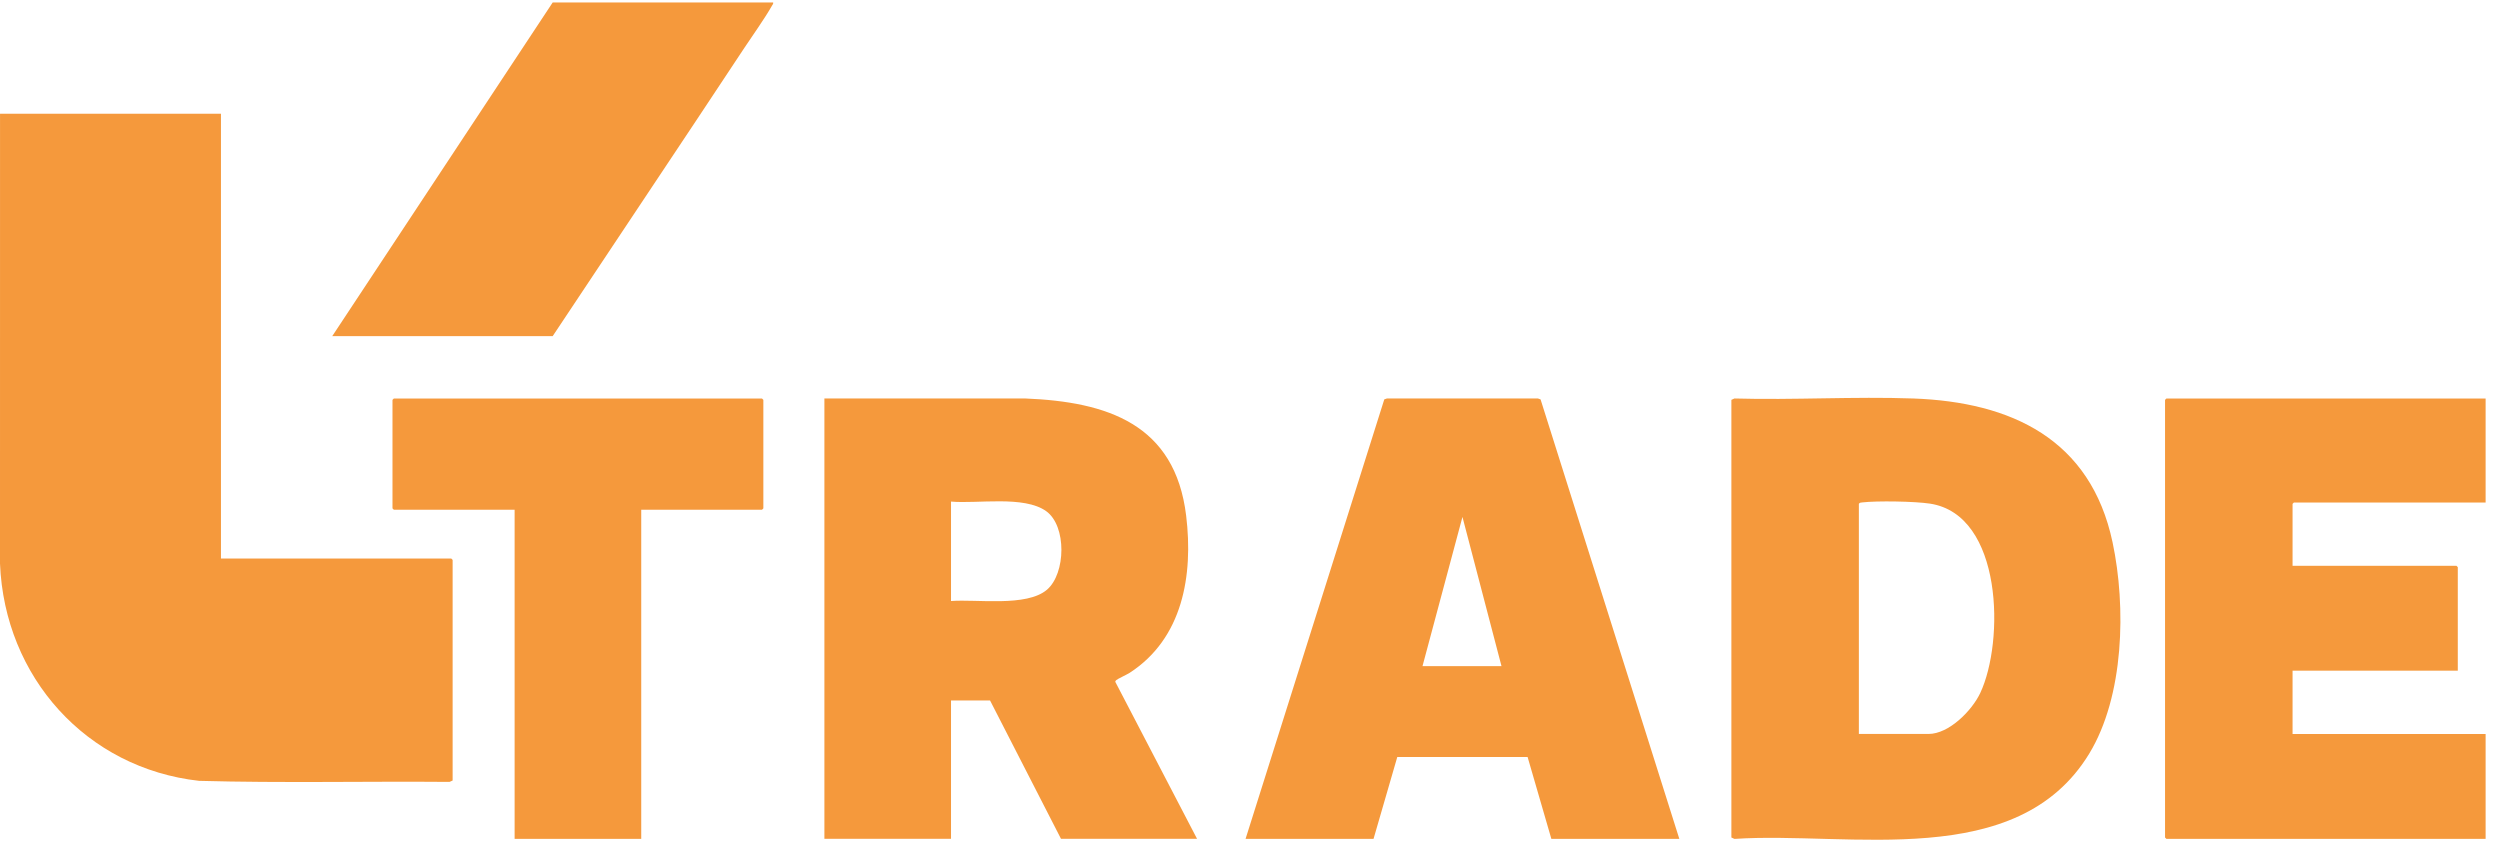
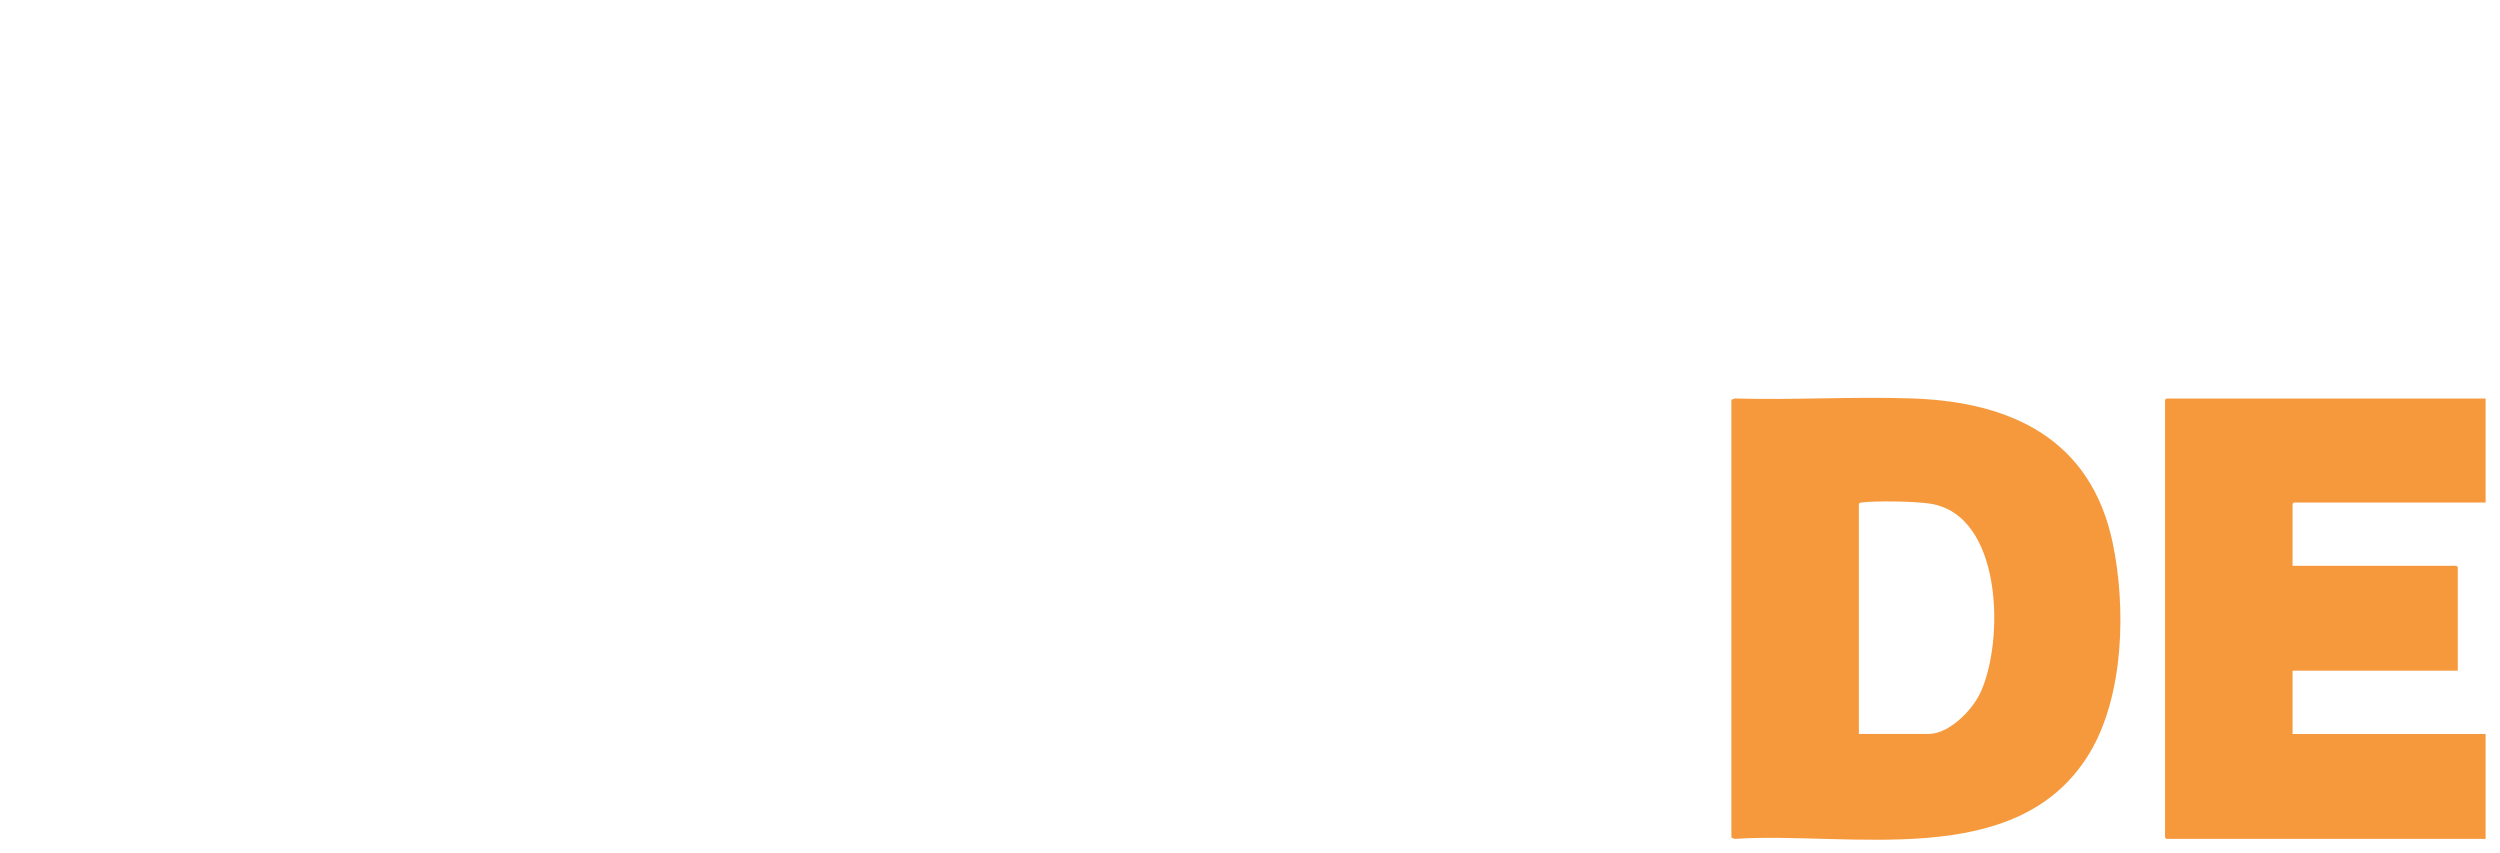
<svg xmlns="http://www.w3.org/2000/svg" width="170" height="58" viewBox="0 0 170 58" fill="none">
-   <path d="M81.4 57.04H72.148L67.324 47.633H64.669V57.04H56.059V27.098L69.709 27.096C75.293 27.32 79.906 28.83 80.659 35.069C81.149 39.125 80.427 43.416 76.815 45.753C76.634 45.87 75.975 46.173 75.904 46.25C75.87 46.287 75.835 46.313 75.843 46.371L81.4 57.04ZM64.669 40.87C66.396 40.73 69.808 41.29 71.198 40.097C72.475 39.002 72.549 35.766 71.137 34.757C69.629 33.679 66.45 34.271 64.669 34.107V40.87Z" fill="#F5993C" />
-   <path d="M114.194 57.041H105.492L103.876 51.474H95.016L93.401 57.041H84.699L94.131 27.159L94.313 27.096H104.579L104.759 27.16L114.193 57.041H114.194ZM102.102 45.297L99.447 35.151L96.73 45.297H102.104H102.102Z" fill="#F5993C" />
-   <path d="M117.732 27.191L117.943 27.097C121.973 27.213 126.079 26.953 130.1 27.097C136.765 27.337 142.165 29.856 143.654 36.875C144.586 41.269 144.446 47.346 142.061 51.258C137.16 59.295 125.776 56.524 117.944 57.045L117.734 56.95V27.193L117.732 27.191ZM126.403 49.909H131.136C132.538 49.909 134.097 48.315 134.658 47.122C136.299 43.636 136.209 35.009 131.241 34.247C130.212 34.09 127.645 34.044 126.614 34.166C126.524 34.177 126.456 34.173 126.403 34.261V49.908V49.909Z" fill="#F5993C" />
+   <path d="M117.732 27.191L117.943 27.097C121.973 27.213 126.079 26.953 130.1 27.097C136.765 27.337 142.165 29.856 143.654 36.875C144.586 41.269 144.446 47.346 142.061 51.258C137.16 59.295 125.776 56.524 117.944 57.045L117.734 56.95V27.193L117.732 27.191ZM126.403 49.909H131.136C132.538 49.909 134.097 48.315 134.658 47.122C136.299 43.636 136.209 35.009 131.241 34.247C130.212 34.09 127.645 34.044 126.614 34.166C126.524 34.177 126.456 34.173 126.403 34.261V49.908V49.909" fill="#F5993C" />
  <path d="M169.022 27.1V34.171H155.985L155.894 34.263V38.473H167.039L167.13 38.566V45.606H155.894V49.91H169.022V57.042H147.314L147.223 56.95V27.192L147.314 27.1H169.022Z" fill="#F5993C" />
-   <path d="M15.025 7.732V37.98H30.687L30.779 38.073V53.075L30.569 53.169C24.893 53.12 19.207 53.255 13.537 53.097C5.878 52.243 0.312 46.048 0 38.323L0.002 7.732H15.023H15.025Z" fill="#F5993C" />
-   <path d="M43.604 34.662V57.042H34.994V34.662H26.781L26.689 34.569V27.192L26.781 27.1H51.817L51.908 27.192V34.569L51.817 34.662H43.604Z" fill="#F5993C" />
-   <path d="M52.575 0.168C52.594 0.261 52.542 0.304 52.503 0.373C51.974 1.304 51.215 2.351 50.611 3.264C46.289 9.808 41.919 16.32 37.584 22.855H22.594L37.583 0.168H52.574H52.575Z" fill="#F5993C" />
</svg>